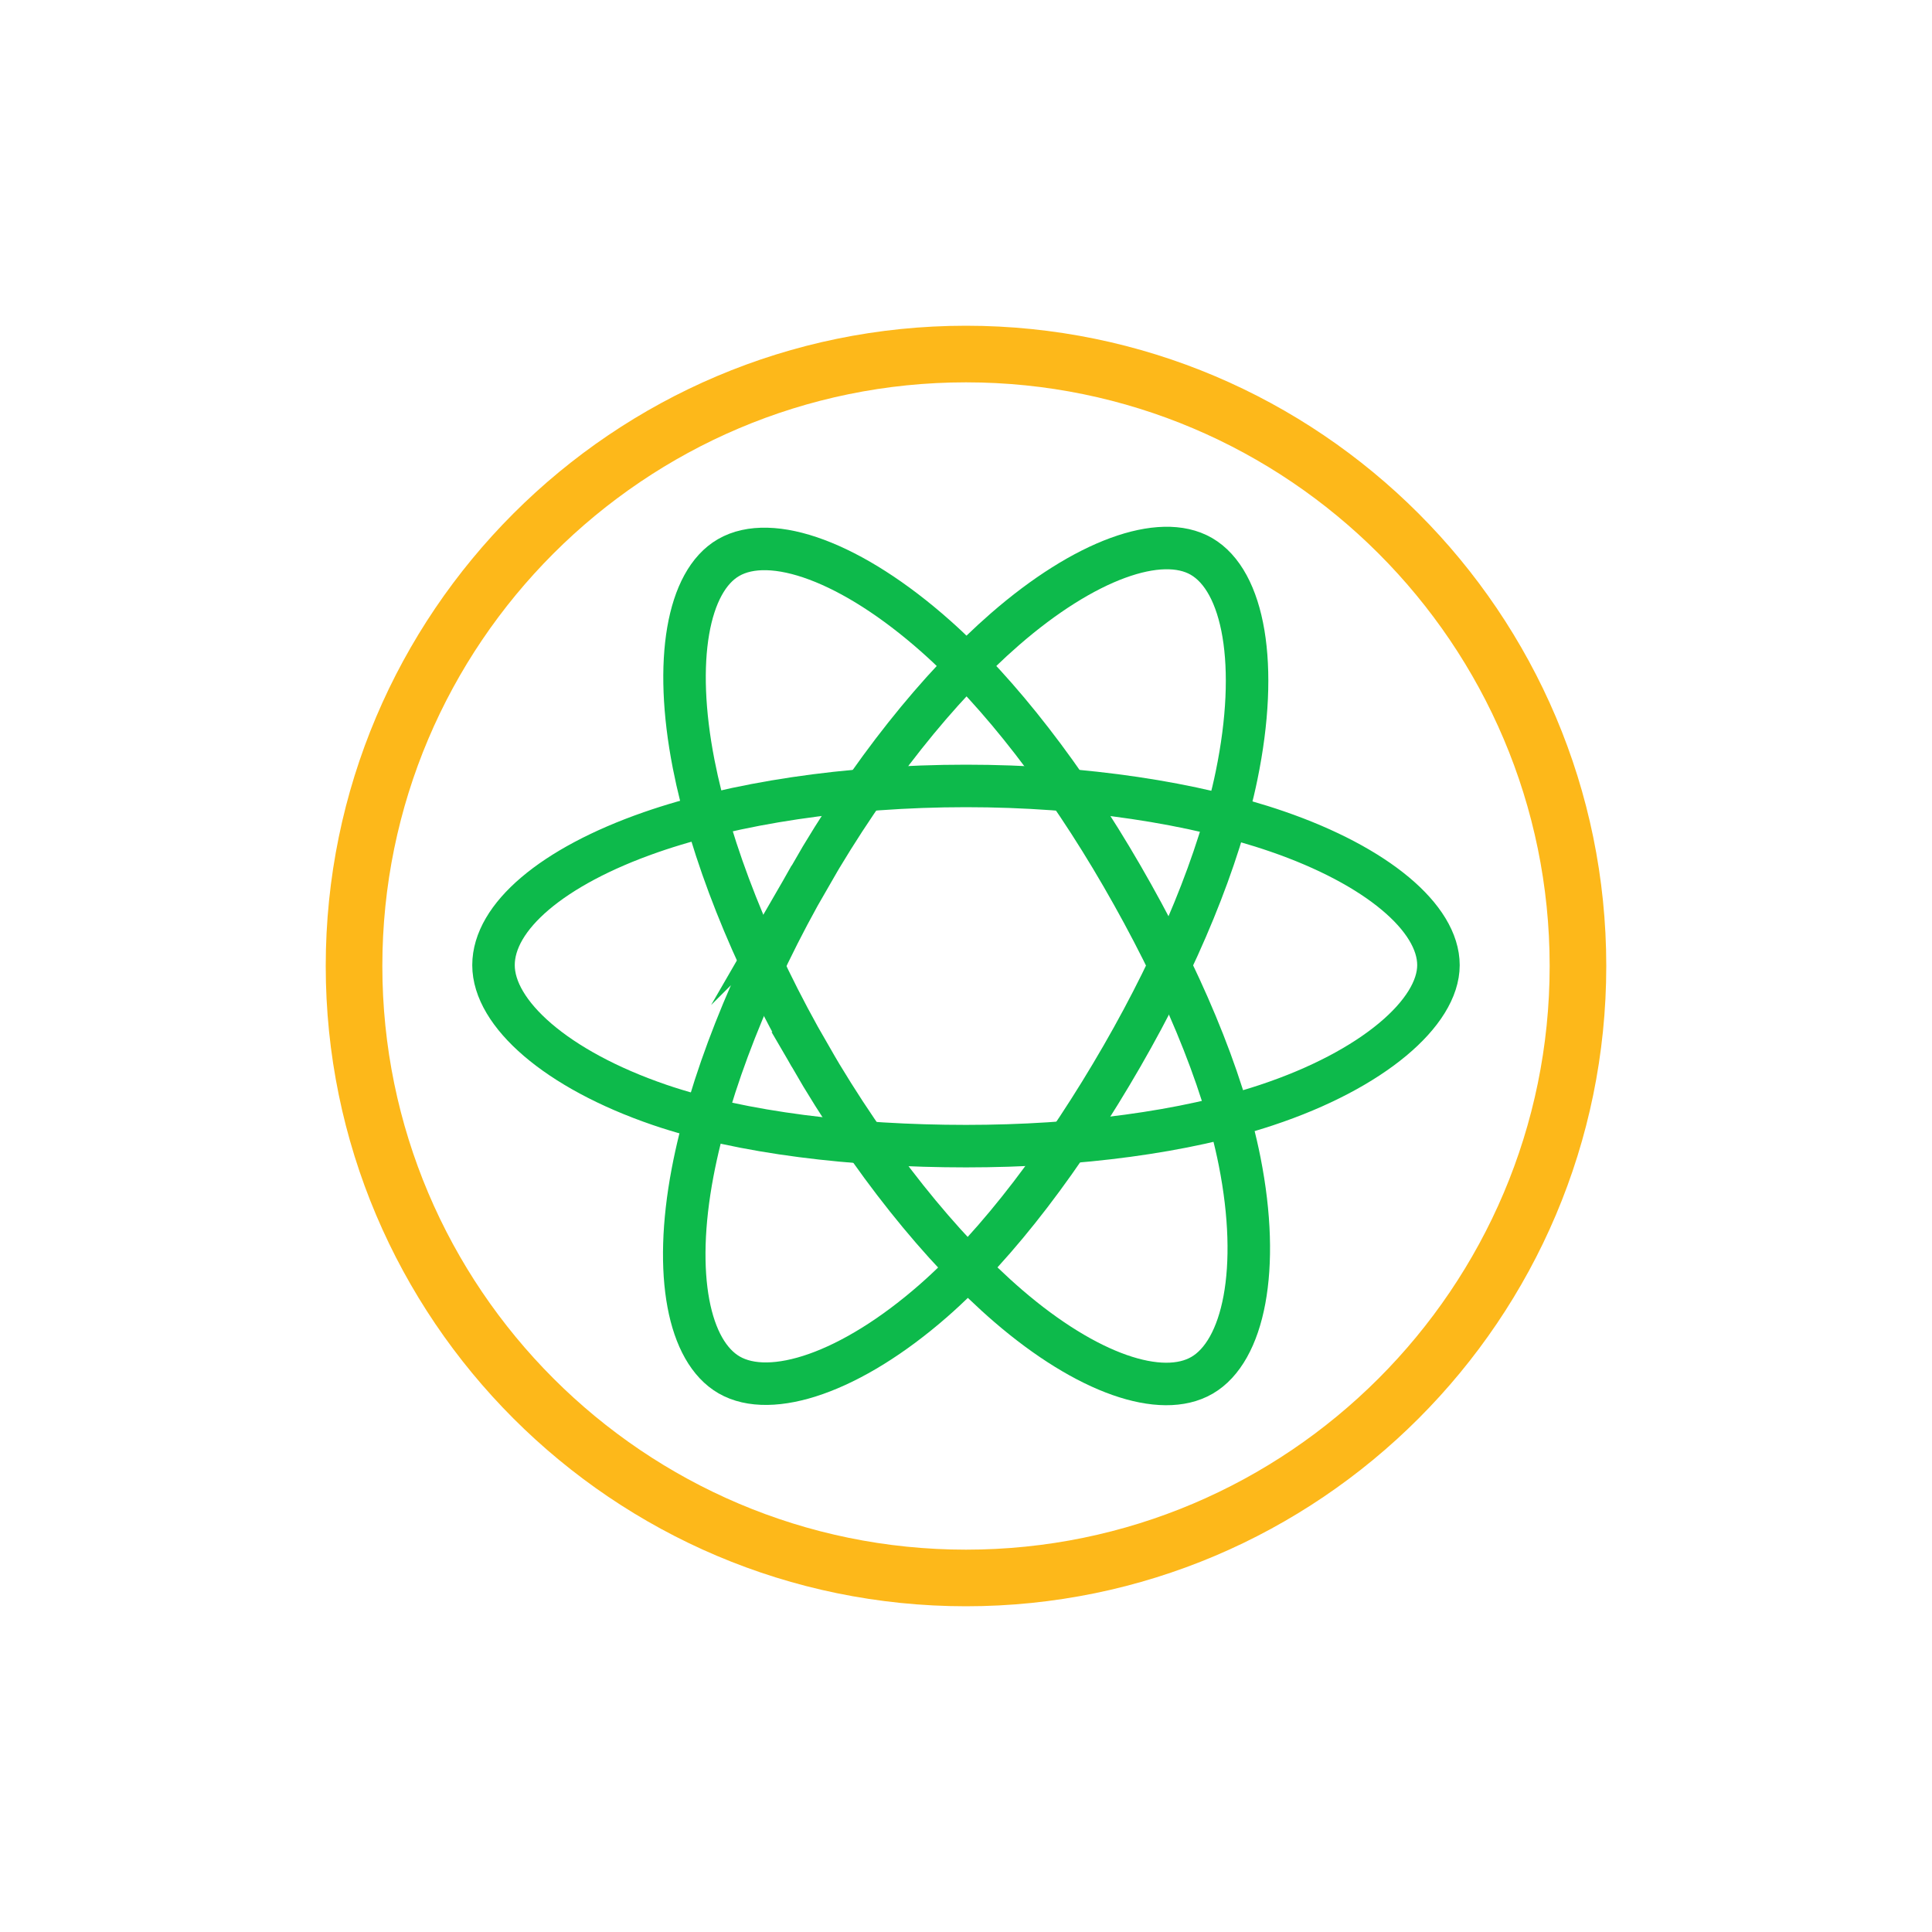
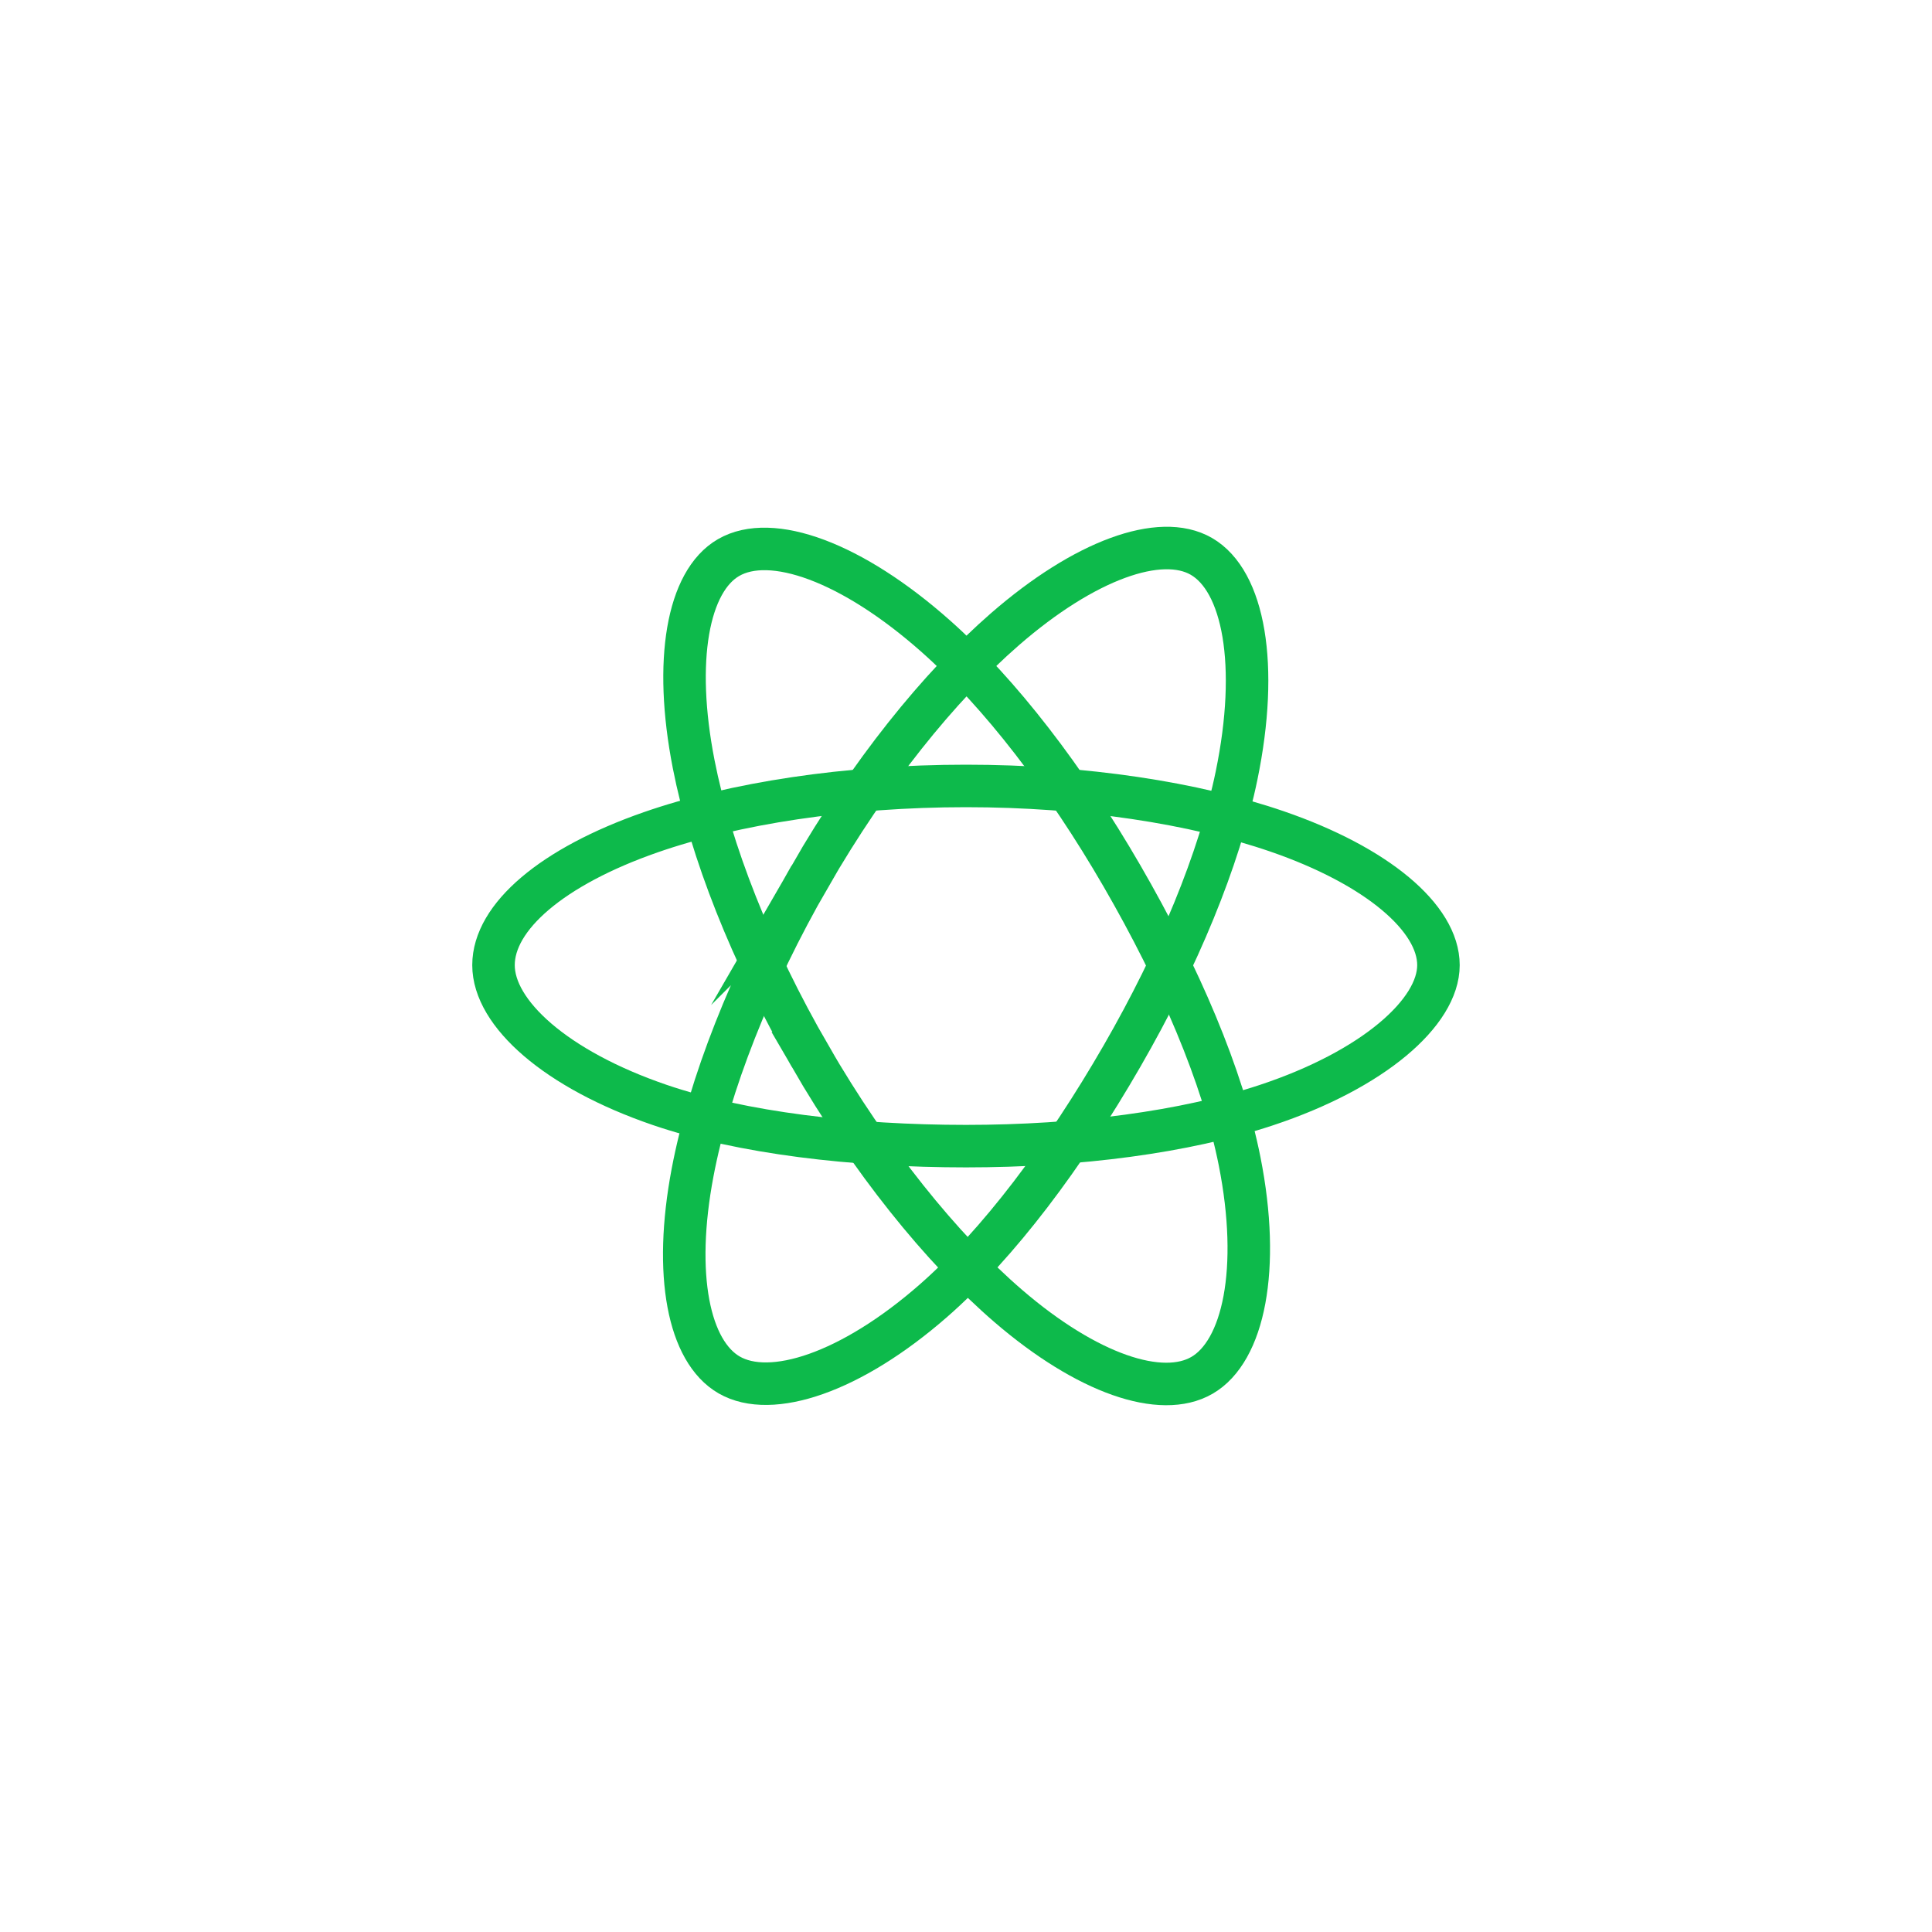
<svg xmlns="http://www.w3.org/2000/svg" id="Layer_1" viewBox="0 0 500 500">
  <defs>
    <style>.cls-1{fill:#fdb81a;}.cls-2{fill:none;stroke:#0dba4b;stroke-miterlimit:10;stroke-width:11px;}</style>
  </defs>
  <g>
    <path class="cls-2" d="m209.63,226.73c15.3-26.53,33.33-48.99,50.44-63.88,20.62-17.94,40.25-24.97,50.83-18.87,11.02,6.36,15.03,28.11,9.12,56.75-4.46,21.65-15.11,47.39-29.64,72.58-14.89,25.82-31.95,48.57-48.83,63.33-21.36,18.68-42.02,25.43-52.83,19.2-10.5-6.05-14.51-25.88-9.48-52.4,4.25-22.42,14.93-49.92,30.39-76.71h0Z" />
    <g>
      <path class="cls-2" d="m250,203.4c30.63,0,59.08,4.4,80.53,11.78,25.85,8.9,41.74,22.39,41.74,34.6s-16.84,27.06-44.6,36.25c-20.98,6.95-48.6,10.59-77.67,10.59s-58.03-3.41-79.26-10.66c-26.85-9.18-43.02-23.69-43.02-36.18s15.18-25.5,40.66-34.38c21.53-7.5,50.69-12,81.62-12h0Z" />
-       <path class="cls-2" d="m209.67,273.36c-15.34-26.51-25.79-53.34-30.15-75.6-5.25-26.83-1.54-47.34,9.03-53.46,11.02-6.38,31.86,1.02,53.72,20.43,16.53,14.68,33.51,36.76,48.07,61.92,14.94,25.8,26.13,51.93,30.48,73.93,5.51,27.84,1.05,49.11-9.76,55.36-10.49,6.07-29.67-.35-50.13-17.96-17.28-14.88-35.78-37.86-51.27-64.62h0Z" />
+       <path class="cls-2" d="m209.67,273.36c-15.34-26.51-25.79-53.34-30.15-75.6-5.25-26.83-1.54-47.34,9.03-53.46,11.02-6.38,31.86,1.02,53.72,20.43,16.53,14.68,33.51,36.76,48.07,61.92,14.94,25.8,26.13,51.93,30.48,73.93,5.51,27.84,1.05,49.11-9.76,55.36-10.49,6.07-29.67-.35-50.13-17.96-17.28-14.88-35.78-37.86-51.27-64.62Z" />
    </g>
  </g>
-   <path class="cls-1" d="m250,415.7c-91.37,0-165.7-74.33-165.7-165.7S158.63,84.3,250,84.3s165.7,74.33,165.7,165.7-74.33,165.7-165.7,165.7Zm0-316.75c-83.29,0-151.05,67.76-151.05,151.05s67.76,151.05,151.05,151.05,151.05-67.76,151.05-151.05-67.76-151.05-151.05-151.05Z" />
</svg>